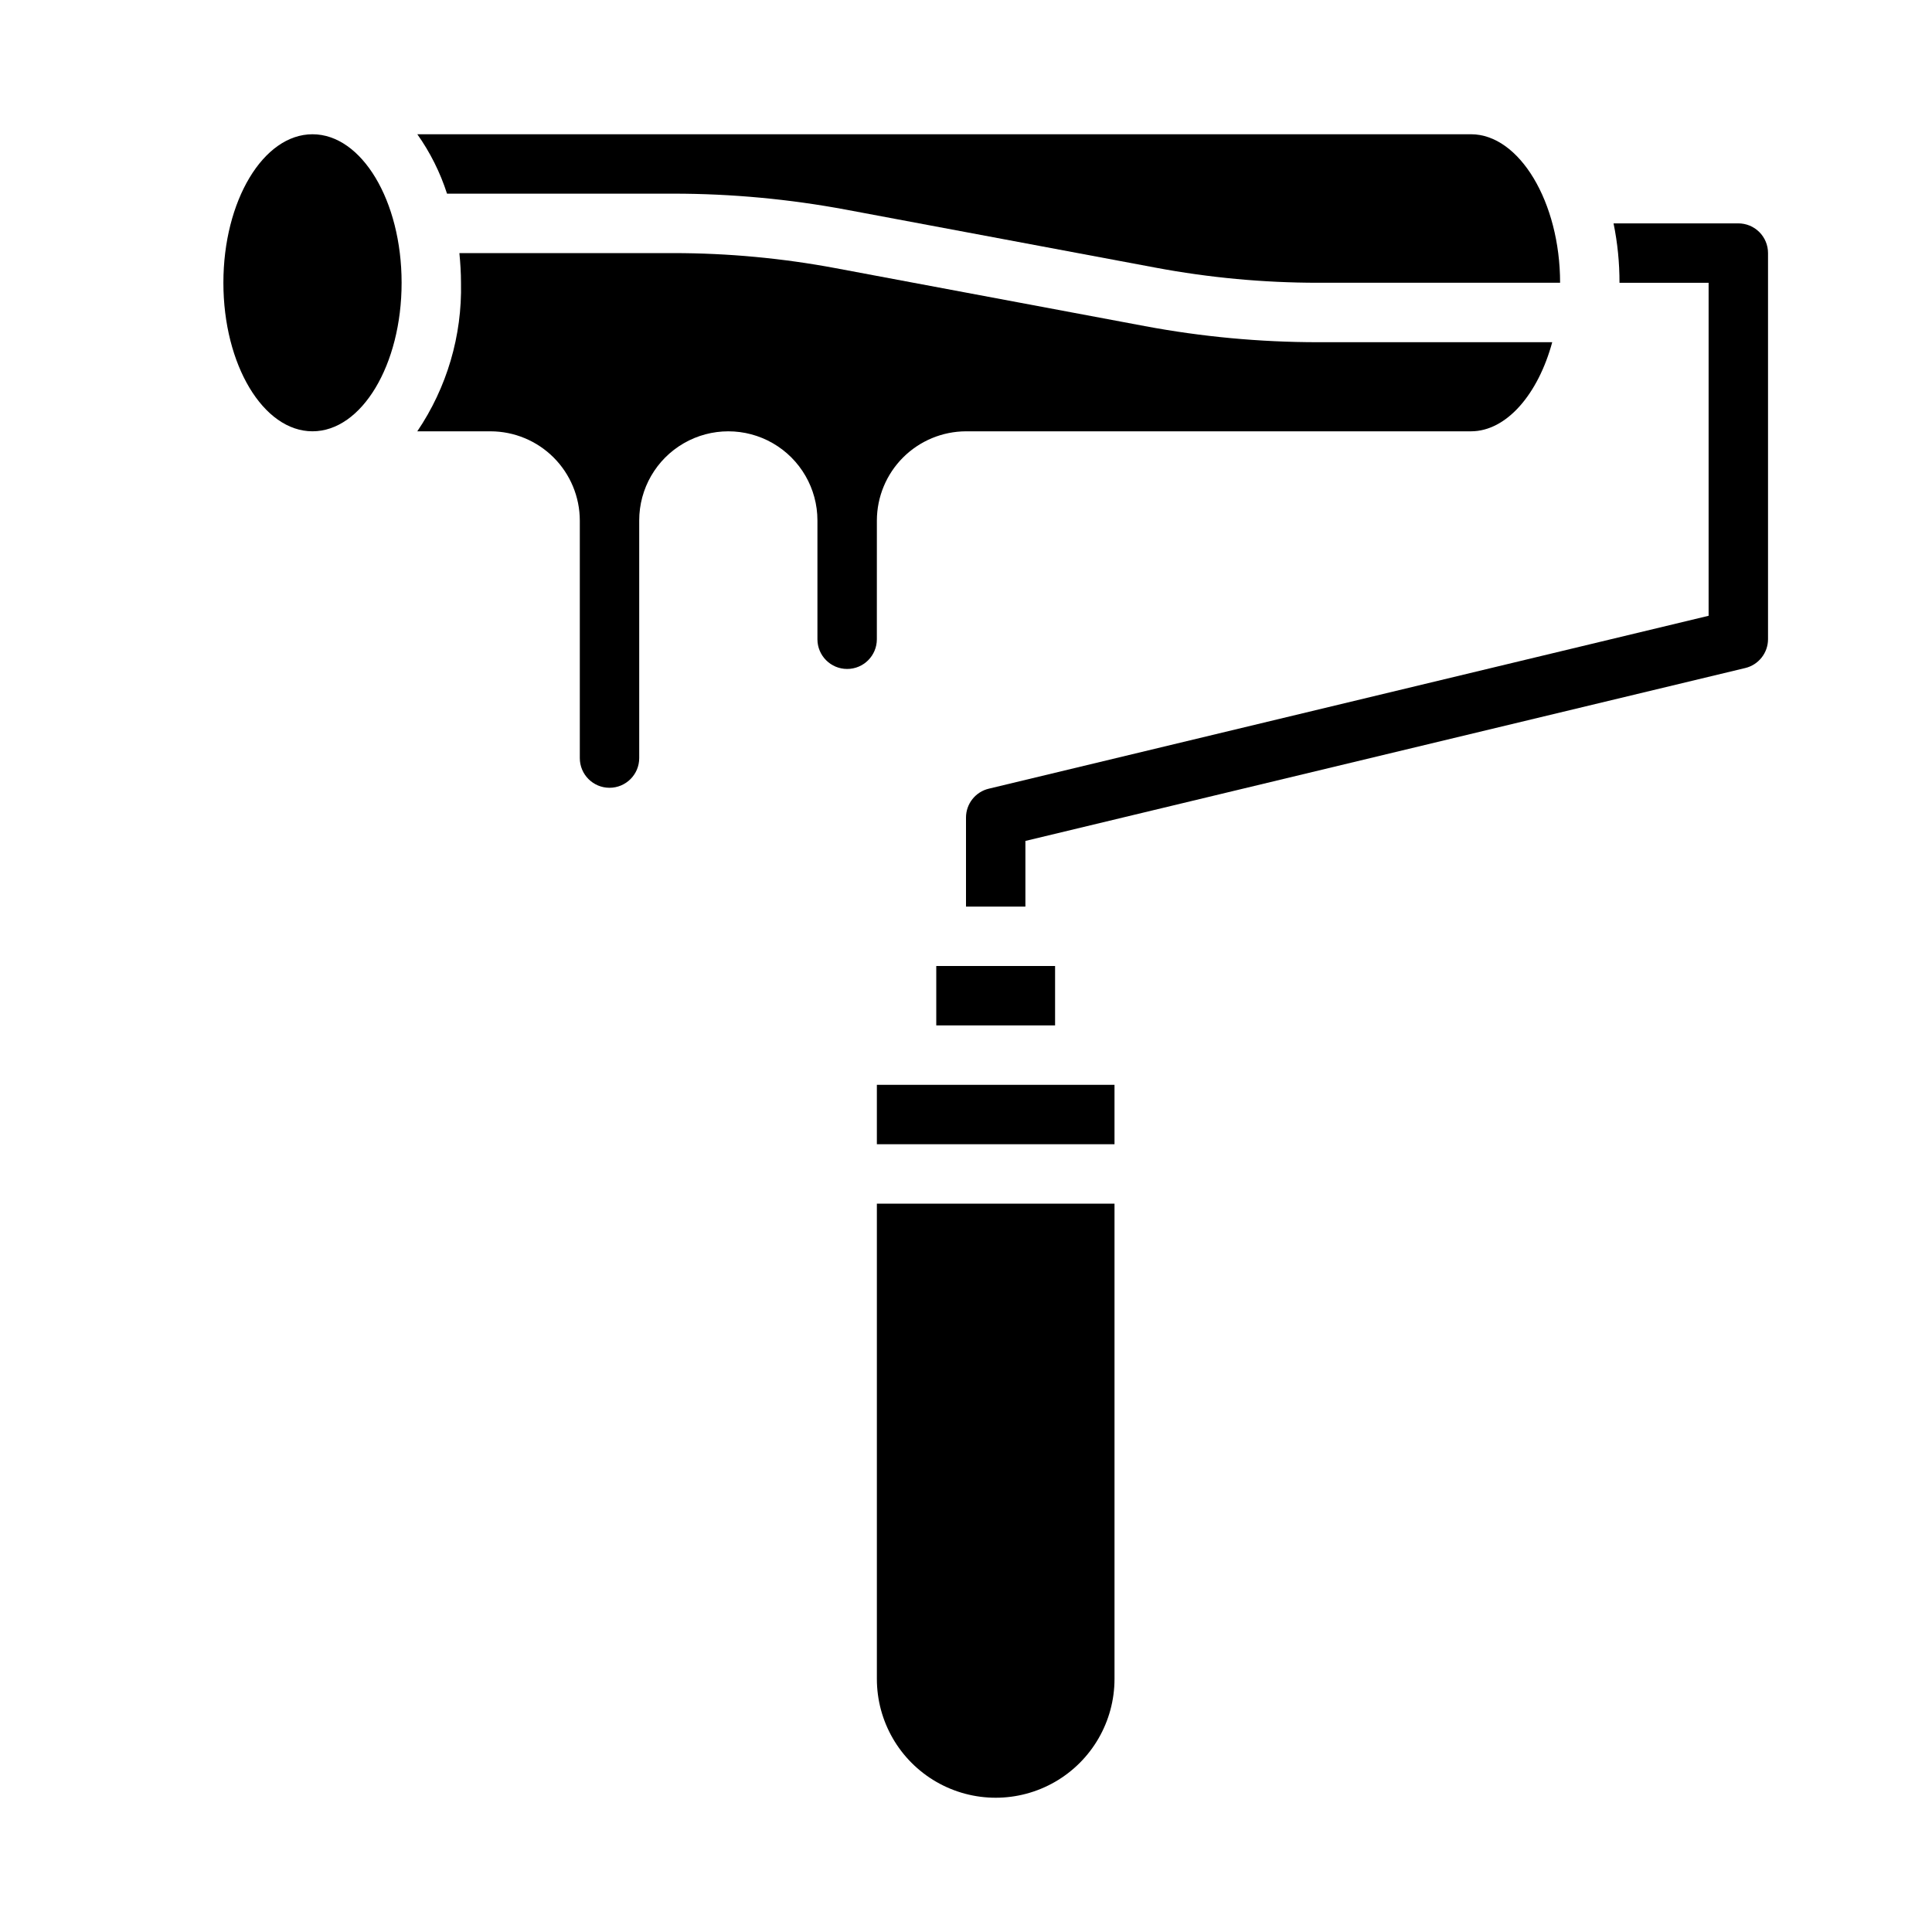
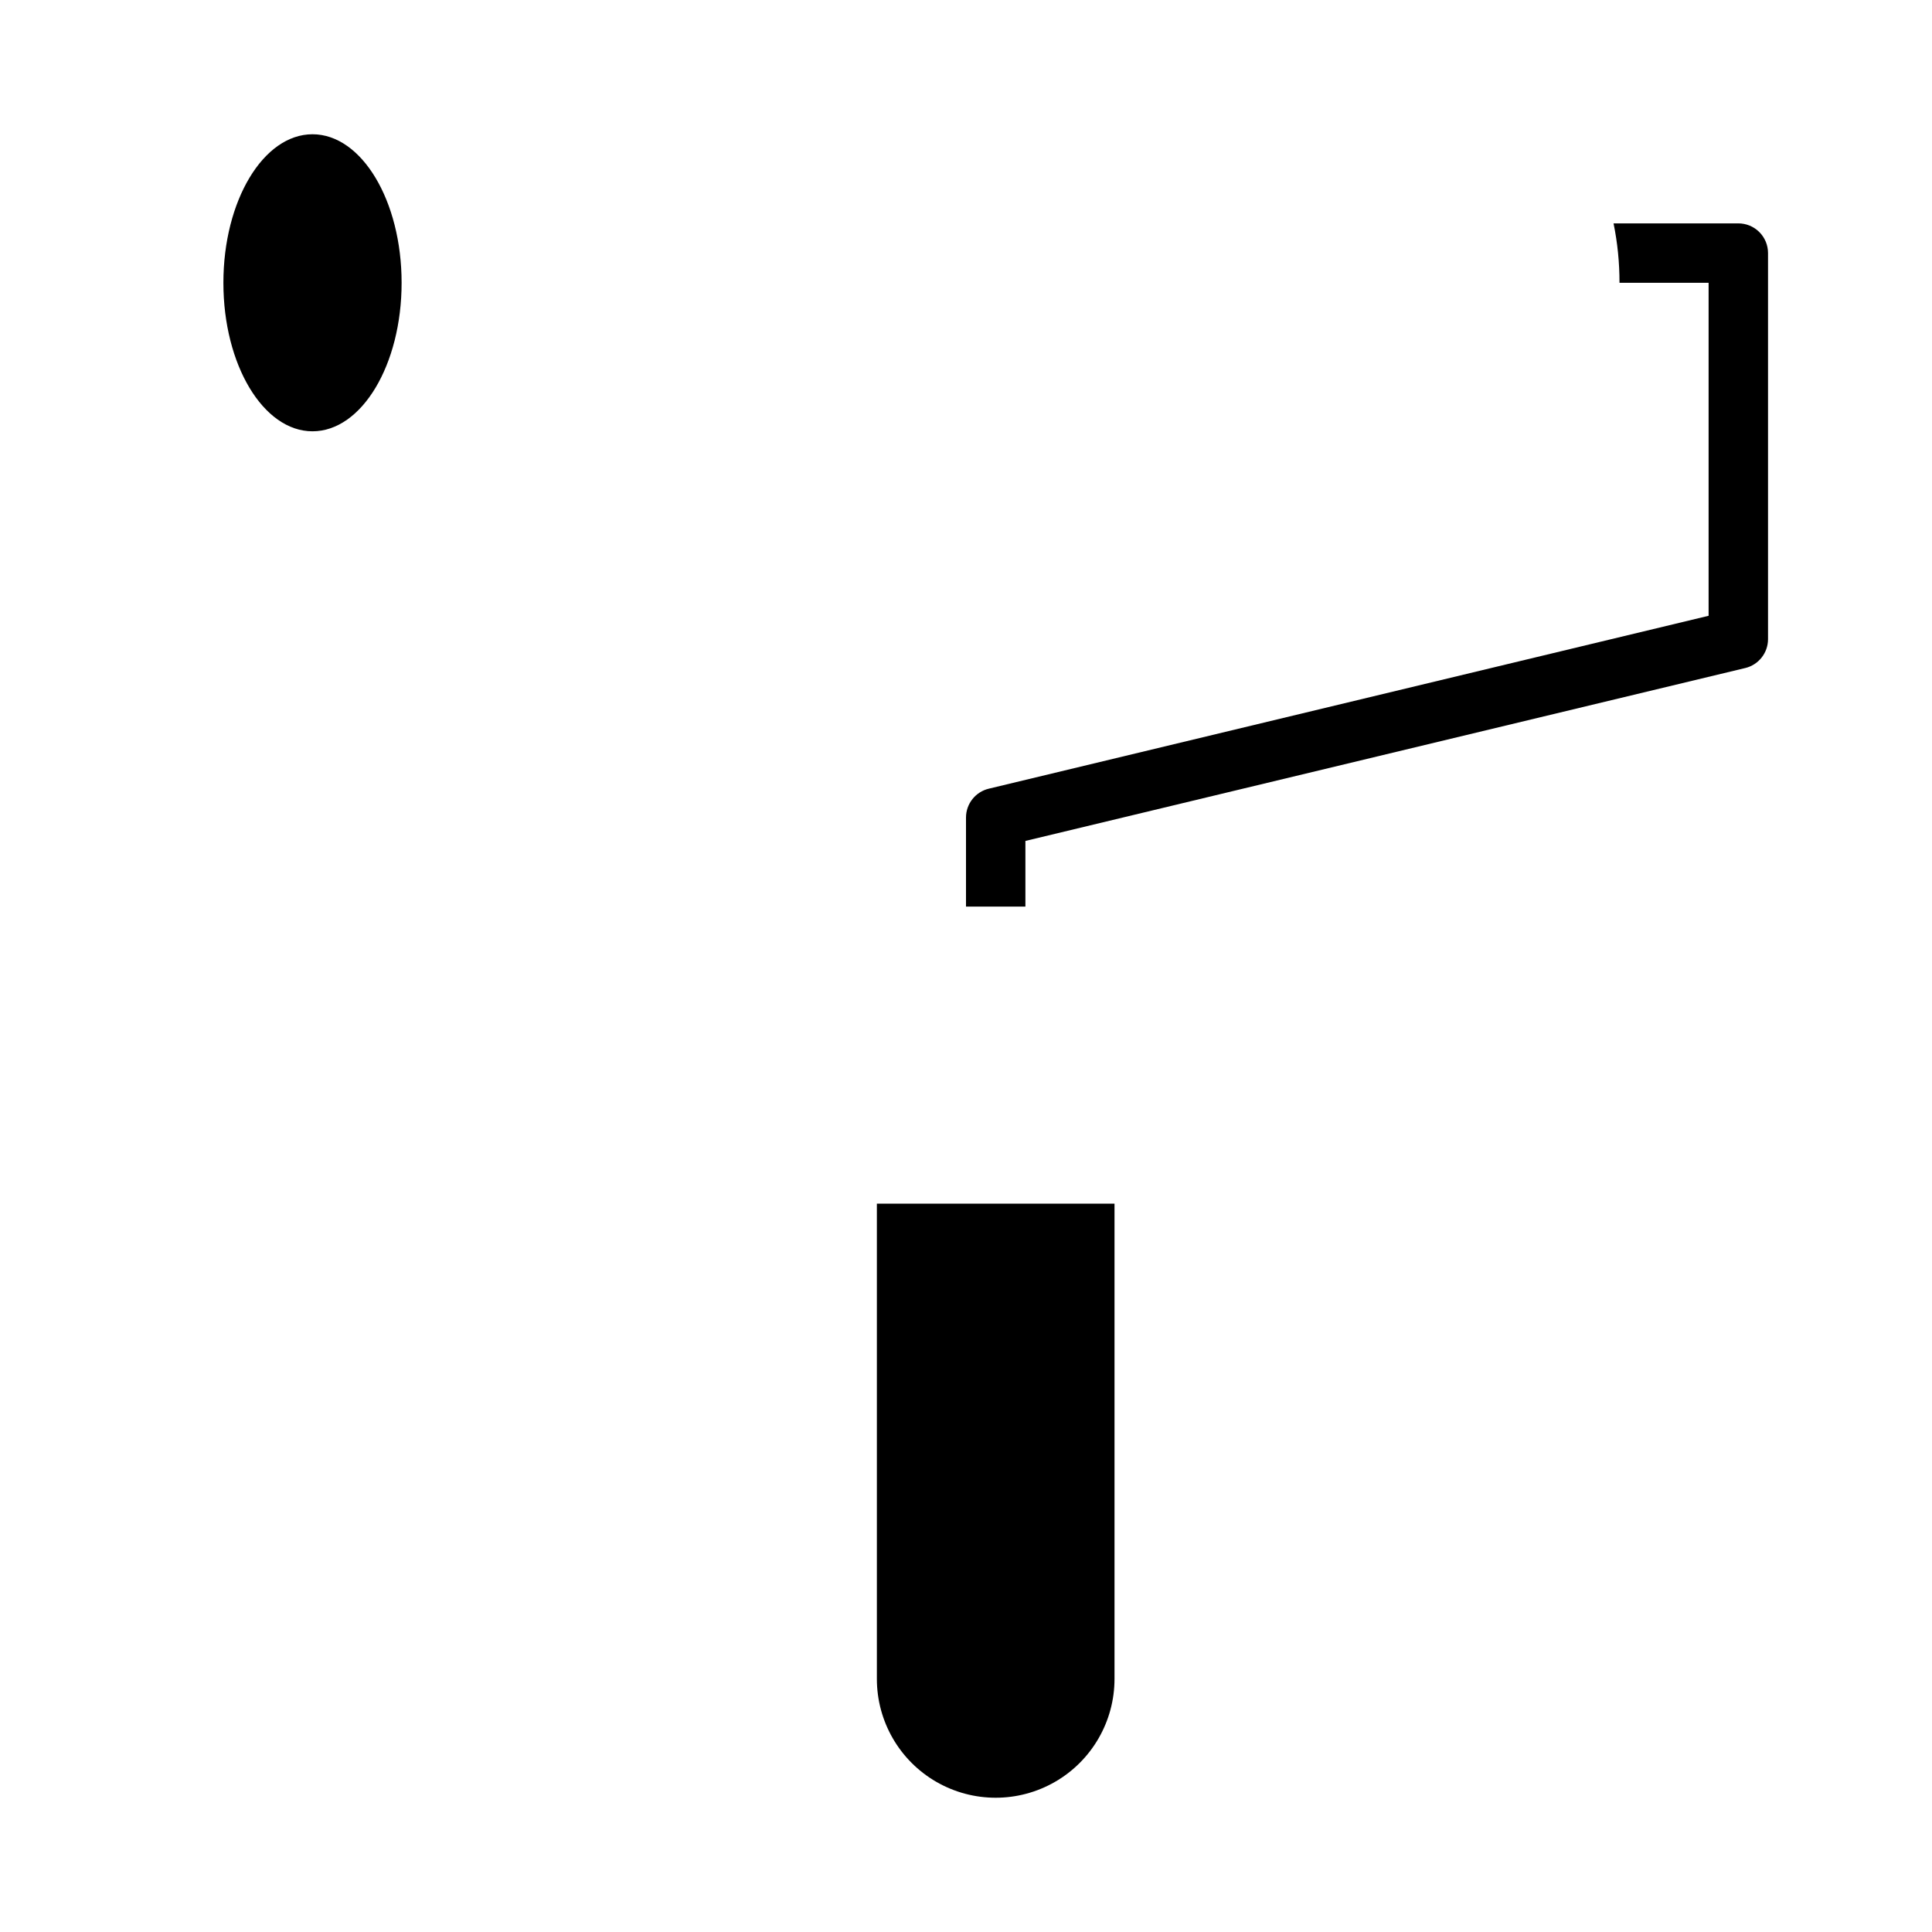
<svg xmlns="http://www.w3.org/2000/svg" fill="#000000" width="800px" height="800px" version="1.1" viewBox="144 144 512 512">
  <g>
    <path d="m604.67 203.2h-33.062c1.059 5.18 1.586 10.453 1.574 15.742h23.617v88.246l-190.74 45.816c-3.543 0.836-6.047 3.992-6.059 7.633v23.617h15.742v-17.398l190.74-45.816v0.004c3.543-0.84 6.051-3.996 6.062-7.637v-102.34c0-2.09-0.828-4.09-2.305-5.566-1.477-1.477-3.481-2.305-5.566-2.305z" />
    <path d="m376.38 588.93c0 11.25 6 21.645 15.742 27.27s21.746 5.625 31.488 0c9.742-5.625 15.746-16.02 15.746-27.27v-125.95h-62.977z" />
-     <path d="m392.12 400h31.488v15.742h-31.488z" />
-     <path d="m384.25 431.49h-7.871v15.742h62.977v-15.742z" />
    <path d="m250.43 218.94c0 21.738-10.574 39.359-23.617 39.359s-23.613-17.621-23.613-39.359c0-21.738 10.57-39.359 23.613-39.359s23.617 17.621 23.617 39.359" />
-     <path d="m322.51 195.32c15.375 0.008 30.723 1.438 45.836 4.269l81.957 15.355c14.156 2.652 28.531 3.988 42.934 3.992h64.203c0-21.332-10.785-39.359-23.617-39.359h-279.23c3.41 4.816 6.066 10.125 7.871 15.742z" />
-     <path d="m376.38 281.92c0.02-6.258 2.512-12.254 6.938-16.68 4.426-4.422 10.422-6.918 16.68-6.938h133.82c9.445 0 17.812-9.871 21.539-23.617l-62.129 0.004c-15.379-0.008-30.723-1.438-45.84-4.269l-81.953-15.355c-14.16-2.652-28.531-3.988-42.934-3.992h-56.758c0.25 2.574 0.426 5.188 0.426 7.871 0.316 14.004-3.731 27.758-11.582 39.359h19.453c6.258 0.02 12.254 2.516 16.676 6.938 4.426 4.426 6.922 10.422 6.941 16.68v62.977c0 4.348 3.523 7.871 7.871 7.871s7.871-3.523 7.871-7.871v-62.977c0-8.438 4.5-16.234 11.809-20.453 7.305-4.219 16.309-4.219 23.617 0 7.305 4.219 11.805 12.016 11.805 20.453v31.488c0 4.348 3.527 7.871 7.875 7.871 4.348 0 7.871-3.523 7.871-7.871z" />
  </g>
</svg>